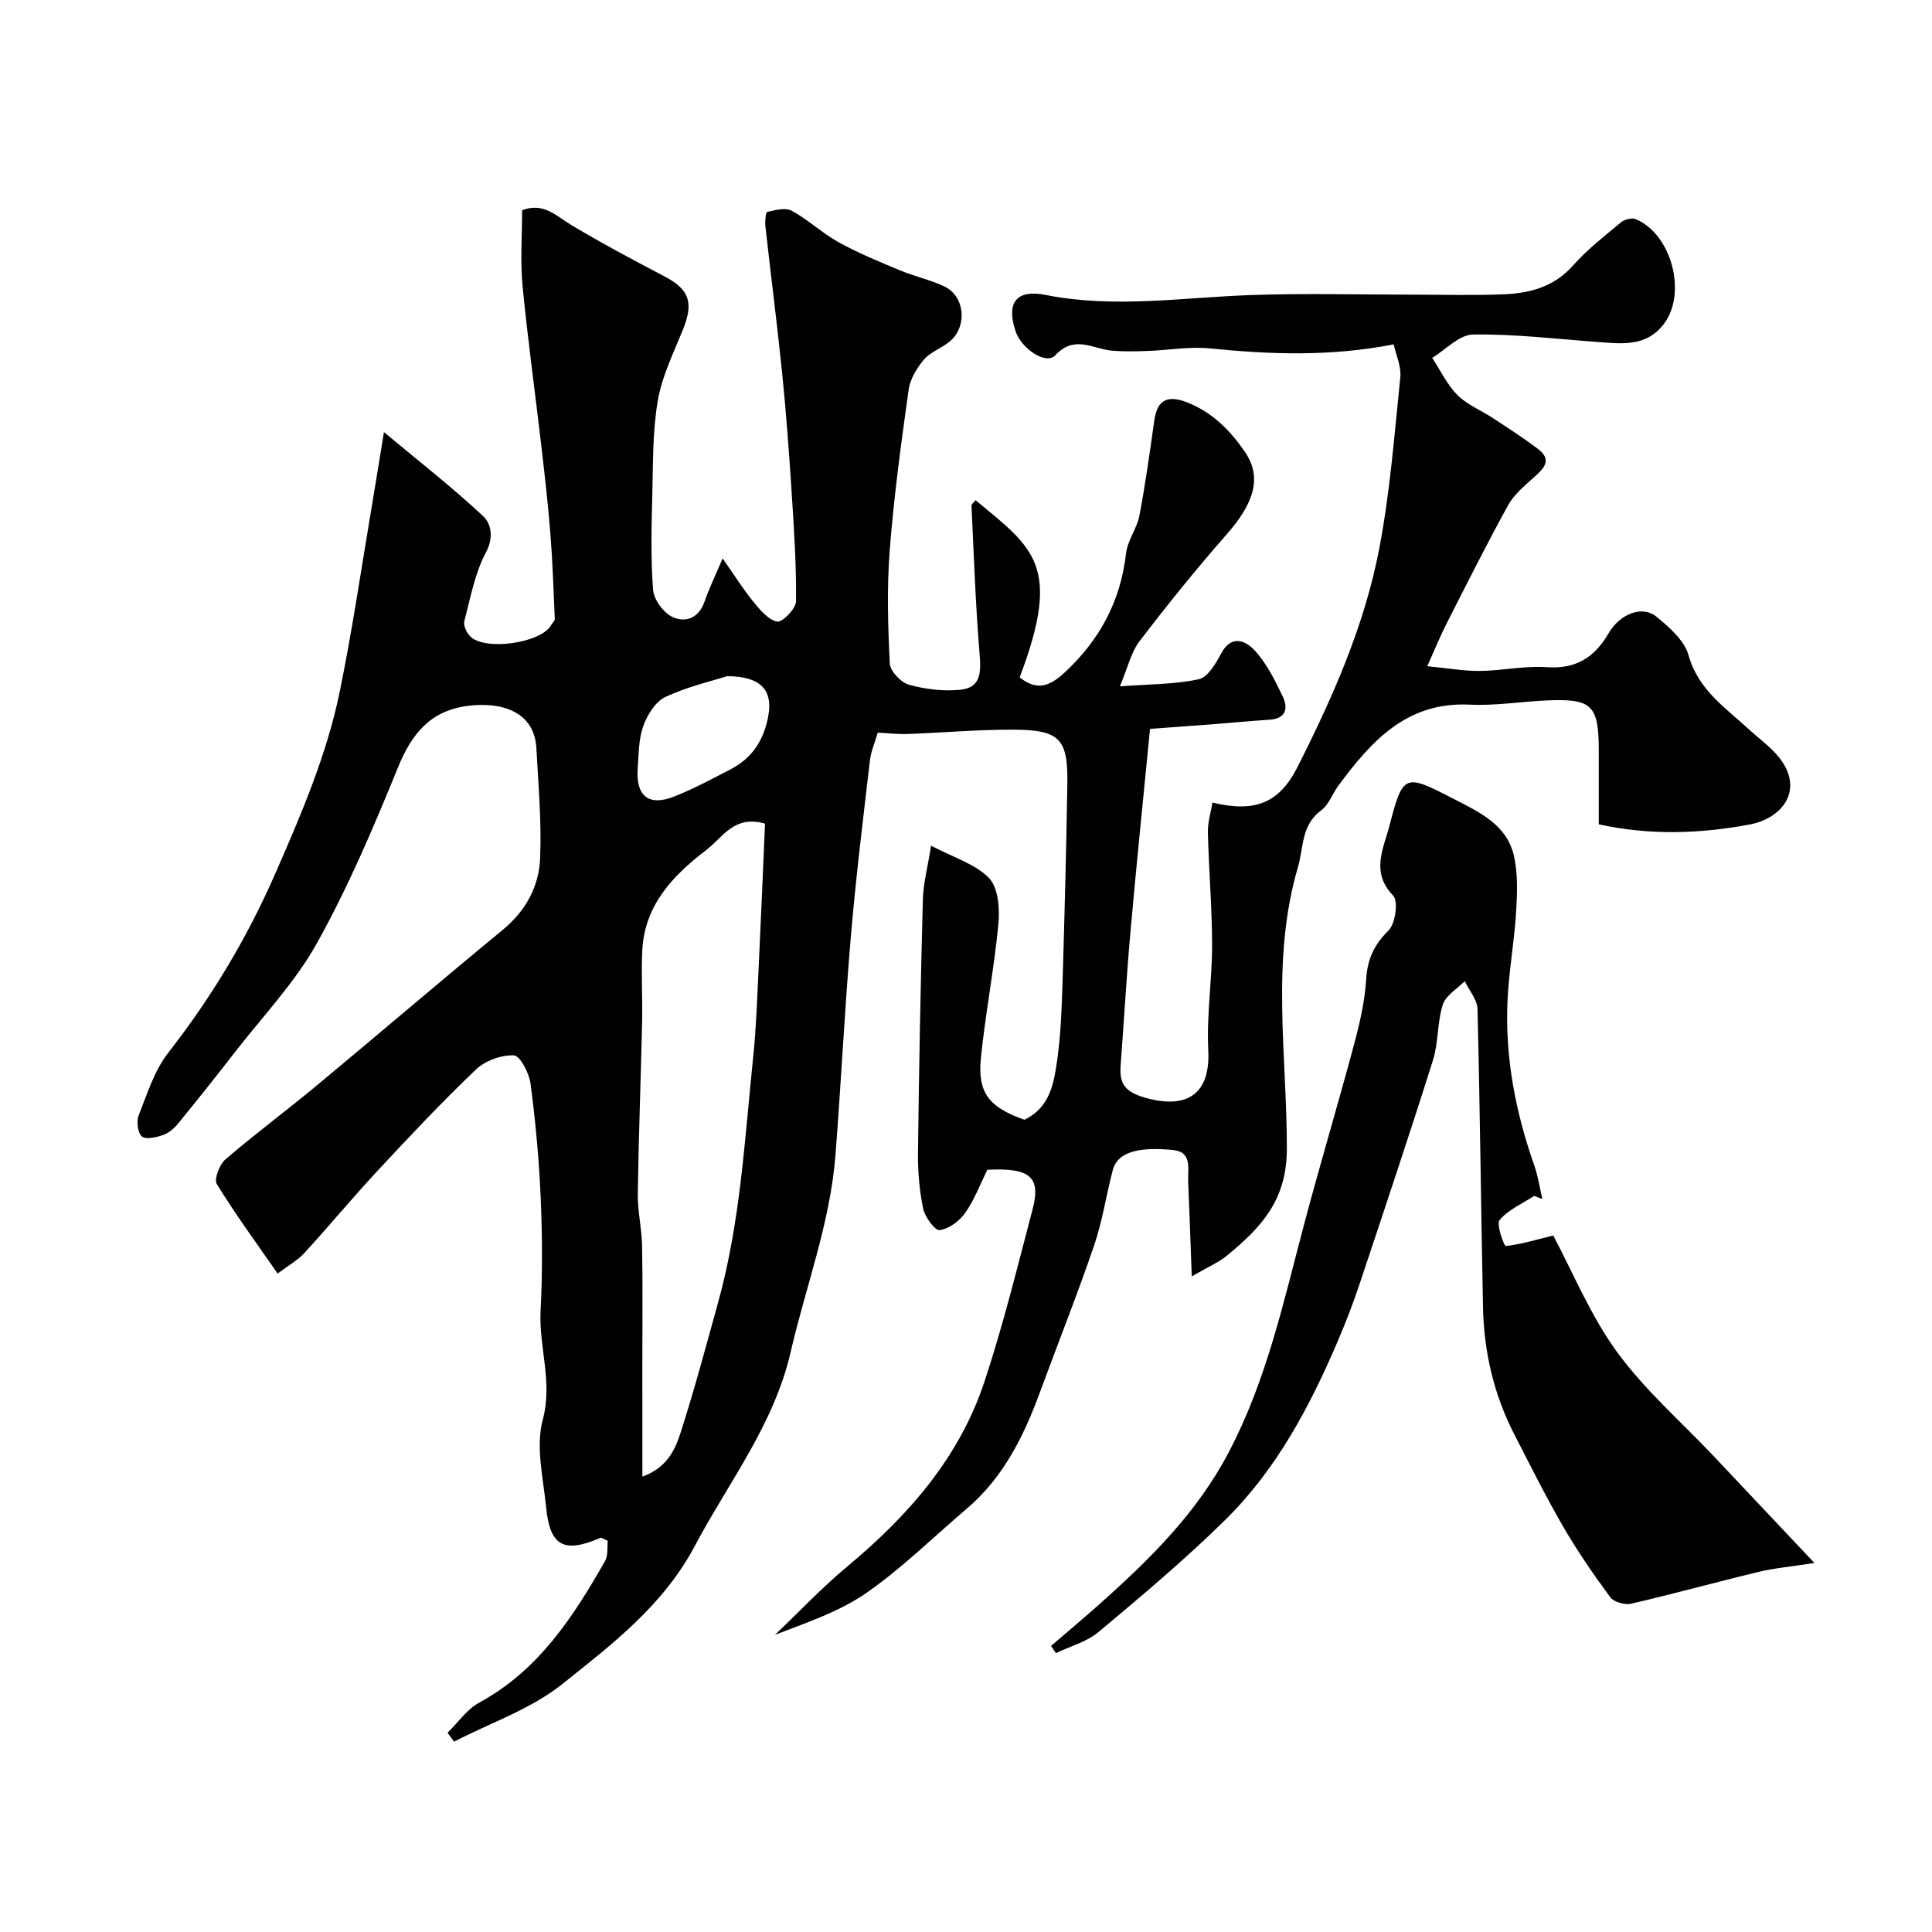
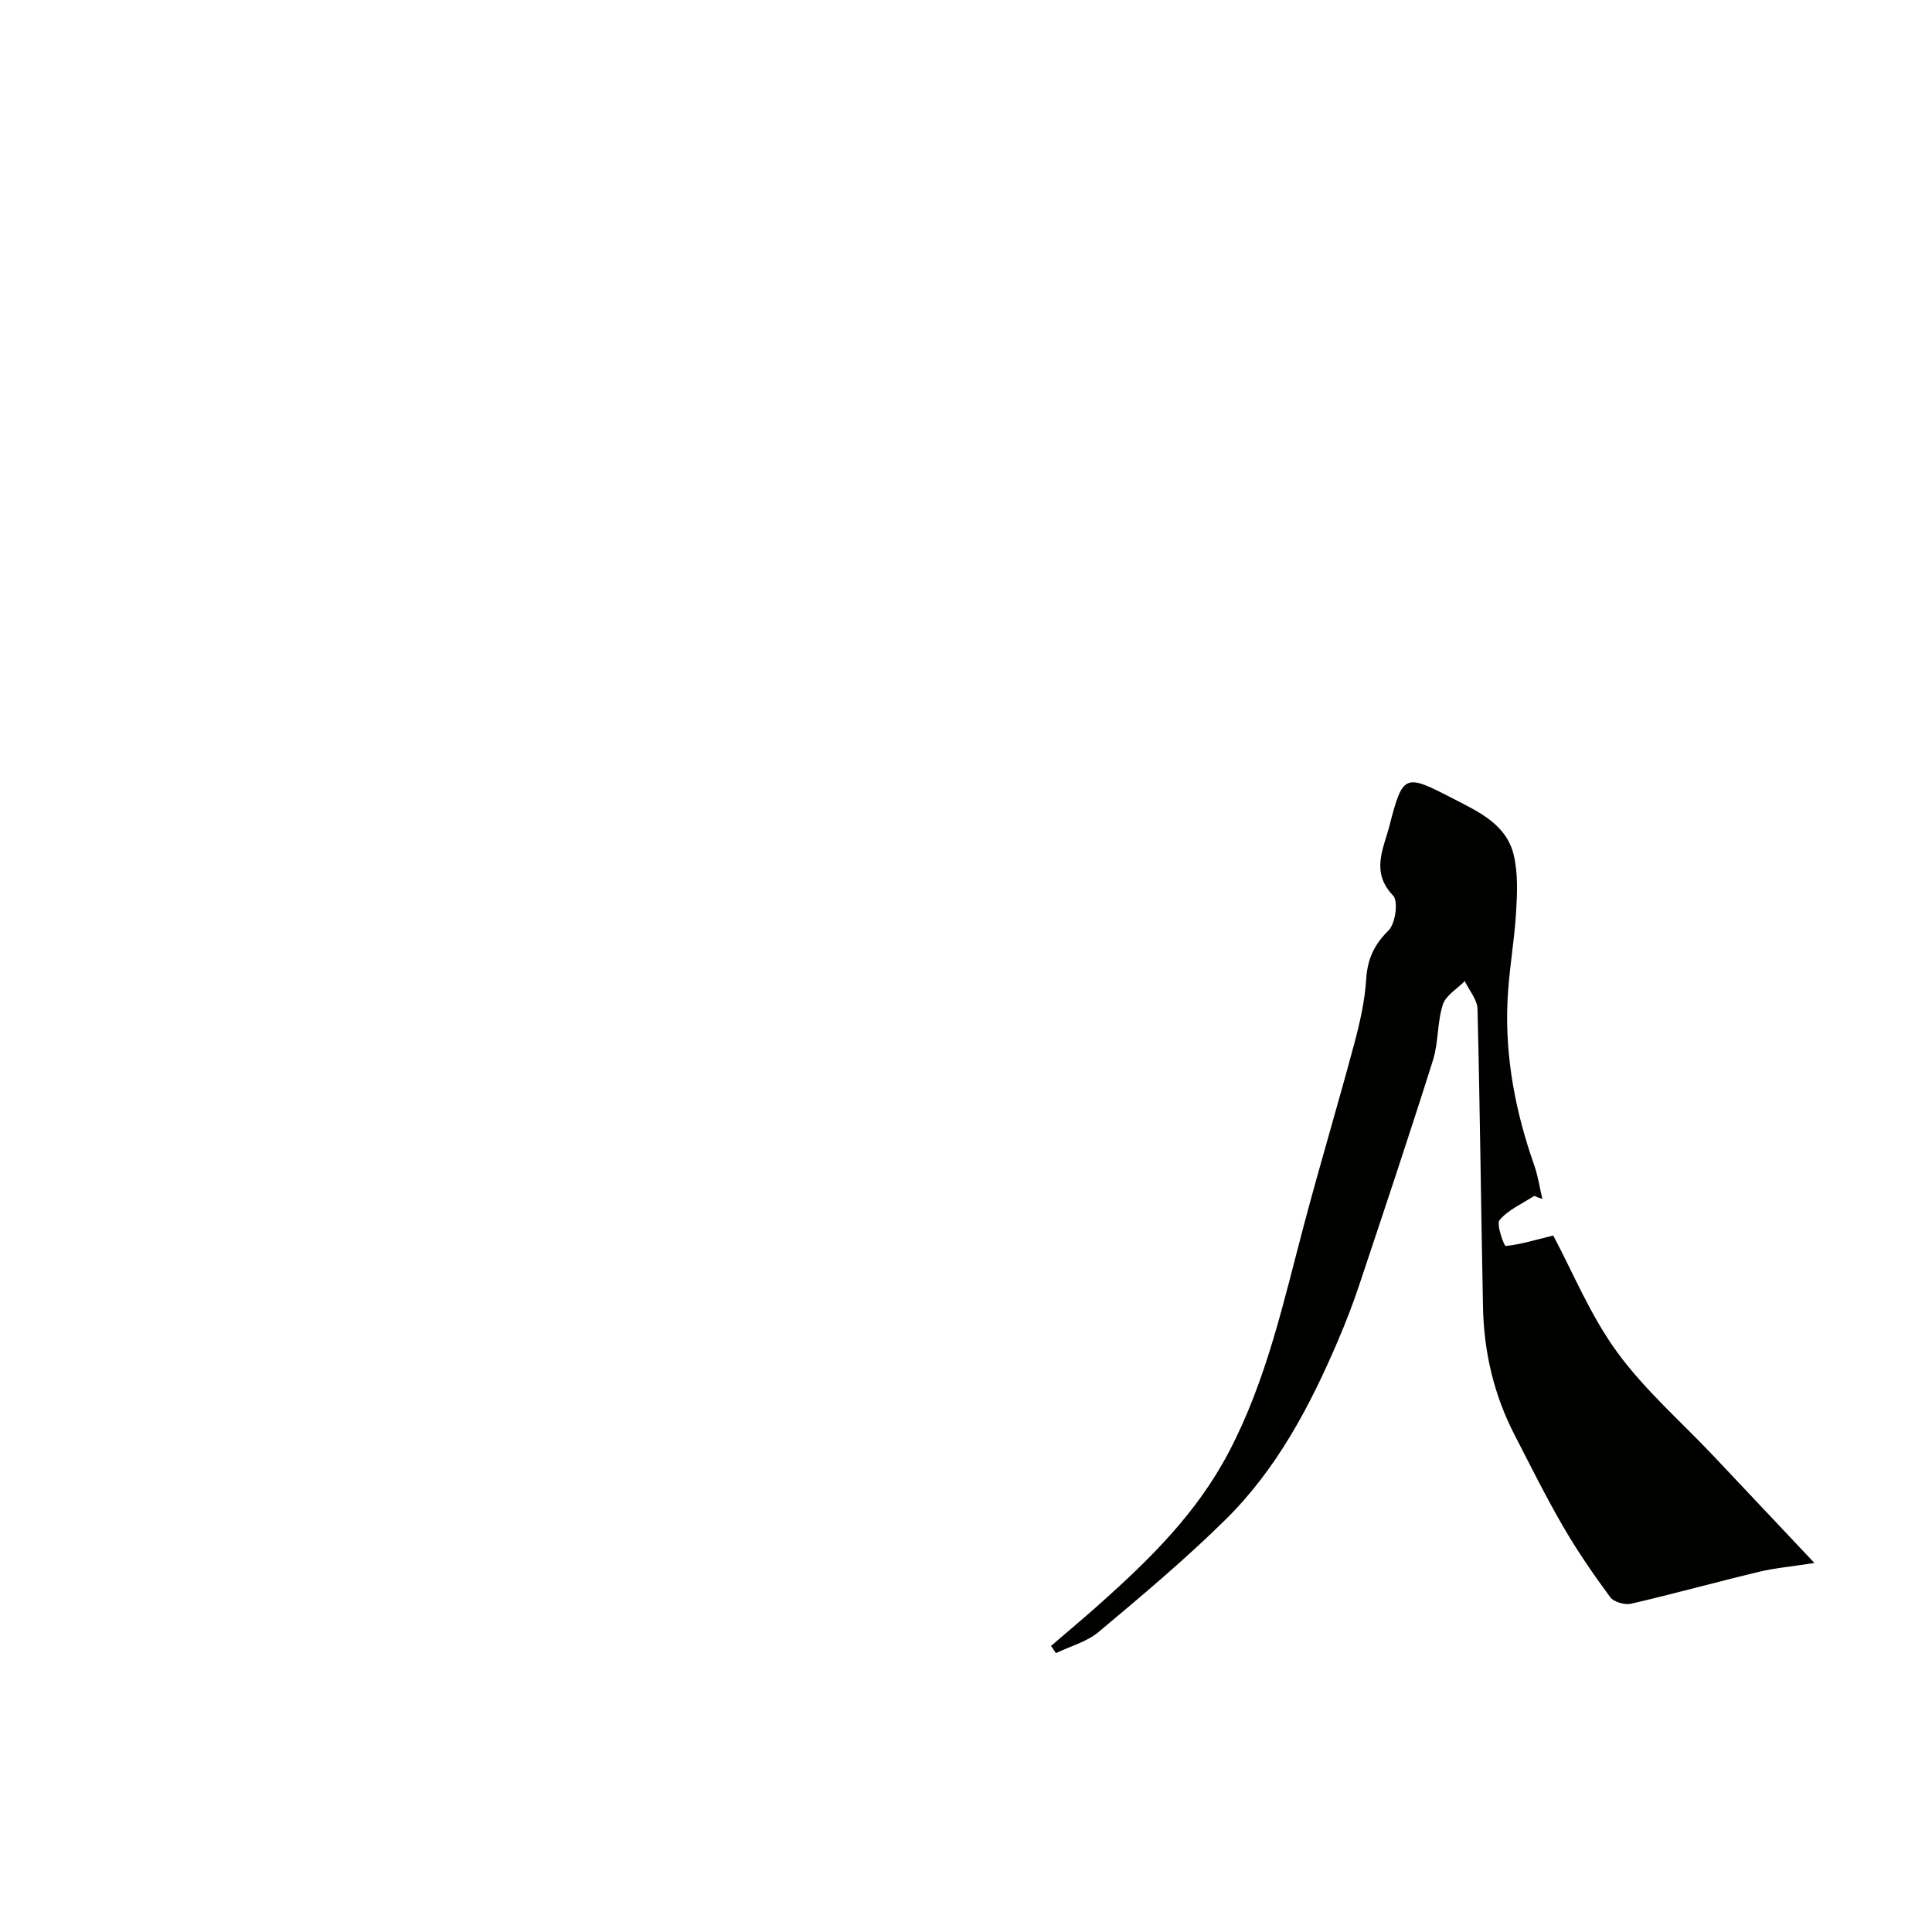
<svg xmlns="http://www.w3.org/2000/svg" enable-background="new 0 0 400 400" viewBox="0 0 400 400">
  <g fill="#010100">
-     <path d="m295.5 137.93c4.29.41 7.61 1.02 10.92.98 4.6-.05 9.24-1.1 13.79-.78 6.05.43 9.89-1.98 12.82-7 2.38-4.09 7-5.82 9.85-3.5 2.7 2.19 5.85 4.94 6.72 8.04 2.01 7.19 7.64 10.85 12.53 15.36 2.31 2.14 5.03 4.01 6.78 6.55 4.34 6.31-.04 11.88-6.69 13.13-10.19 1.9-20.57 2.29-31.21-.04 0-5.16 0-10.14 0-15.11 0-9.6-1.35-10.96-10.83-10.54-5.29.23-10.6 1.13-15.86.87-13.03-.65-20.37 7.52-27.18 16.71-1.26 1.7-2 3.99-3.6 5.17-4.17 3.1-3.59 7.56-4.83 11.81-5.65 19.33-2.25 38.93-2.28 58.31-.02 10.75-5.46 16.33-12.37 22.05-1.7 1.41-3.83 2.29-7.32 4.33-.27-7.37-.47-13.47-.74-19.56-.12-2.63.91-6.21-3.11-6.61-5.97-.58-11.38-.1-12.5 4.15-1.37 5.19-2.14 10.56-3.87 15.62-3.52 10.3-7.55 20.42-11.31 30.64-3.33 9.03-7.56 17.47-15.07 23.86-6.89 5.86-13.38 12.29-20.77 17.43-5.59 3.89-12.33 6.13-18.93 8.68 5-4.75 9.75-9.8 15.03-14.2 12.59-10.48 23.16-22.51 28.36-38.25 3.87-11.71 6.82-23.73 9.96-35.67 1.76-6.69-.53-8.63-9.37-8.17-1.44 2.9-2.65 6.16-4.58 8.92-1.18 1.69-3.37 3.31-5.3 3.57-.96.13-3.05-2.7-3.41-4.44-.79-3.82-1.12-7.81-1.07-11.73.21-17.43.54-34.87 1.01-52.3.09-3.33.99-6.64 1.7-11.12 4.67 2.47 9.18 3.78 12 6.71 1.91 1.99 2.24 6.32 1.94 9.47-.88 9.26-2.67 18.44-3.62 27.7-.75 7.31 1.68 10.28 9 12.86 5.33-2.54 6.12-7.61 6.8-12.44.73-5.21.93-10.52 1.09-15.79.42-13.76.78-27.53 1-41.3.15-9.39-1.58-11.21-11.3-11.23-7.27-.02-14.53.63-21.8.9-1.93.07-3.87-.17-6.15-.28-.53 1.85-1.4 3.8-1.63 5.82-1.42 12.2-2.93 24.4-3.96 36.64-1.27 14.96-2 29.95-3.16 44.92-1.08 14.07-6.15 27.26-9.29 40.88-3.47 15.05-12.82 26.9-19.82 40.09-6.56 12.38-17.14 20.38-27.43 28.61-6.5 5.2-14.89 8.04-22.43 11.94-.45-.61-.9-1.22-1.35-1.84 2.16-2.11 3.99-4.84 6.54-6.23 12.27-6.66 19.46-17.71 26.06-29.31.68-1.2.42-2.93.57-4.2-.97-.41-1.31-.7-1.5-.62-7.54 3.26-10.46 1.76-11.25-6.24-.6-6.07-2.21-12.59-.71-18.2 2.11-7.86-.84-15.04-.45-22.55.41-7.81.36-15.67.02-23.49-.34-7.88-1.07-15.76-2.1-23.58-.29-2.17-2.19-5.79-3.46-5.83-2.62-.1-5.93 1.11-7.85 2.94-7.05 6.73-13.75 13.85-20.4 21-5.16 5.55-10 11.4-15.12 16.99-1.39 1.52-3.3 2.56-5.53 4.25-4.42-6.38-8.76-12.28-12.58-18.51-.63-1.02.53-4.07 1.77-5.13 6.07-5.23 12.54-10.01 18.71-15.14 12.96-10.76 25.76-21.72 38.76-32.43 4.76-3.93 7.46-8.99 7.69-14.82.31-7.56-.37-15.17-.78-22.75-.42-7.69-7.39-9.67-14.33-8.74-7.68 1.03-11.51 5.82-14.34 12.77-5.03 12.35-10.28 24.71-16.76 36.34-4.57 8.2-11.28 15.21-17.09 22.71-3.81 4.92-7.69 9.79-11.63 14.61-.81.99-1.91 1.97-3.08 2.38-1.41.49-3.53 1.02-4.42.33-.87-.67-1.19-3.08-.71-4.32 1.77-4.47 3.26-9.33 6.15-13.03 8.98-11.5 16.31-23.73 22.19-37.17 5.38-12.29 10.63-24.52 13.32-37.64 2.62-12.78 4.49-25.72 6.67-38.59.79-4.64 1.52-9.3 2.47-15.08 7.19 5.99 14.14 11.41 20.56 17.41 1.53 1.43 2.27 4.26.59 7.42-2.32 4.34-3.23 9.46-4.51 14.31-.23.87.44 2.28 1.14 3.05 2.88 3.2 14.75 1.54 16.85-2.26.24-.43.76-.85.74-1.25-.25-5.93-.45-11.86-.92-17.77-.49-6.22-1.21-12.41-1.93-18.61-1.26-10.9-2.79-21.77-3.83-32.69-.48-5.1-.08-10.29-.08-15.55 4.41-1.72 7.07 1.19 10.24 3.09 6.27 3.75 12.73 7.2 19.21 10.59 5.19 2.72 6.12 5.41 3.83 11.07-1.94 4.79-4.31 9.59-5.18 14.6-1.09 6.3-.98 12.82-1.14 19.25-.17 6.66-.35 13.36.15 19.98.16 2.04 2.16 4.76 4.04 5.64 2.62 1.22 5.44.27 6.61-3.18.88-2.58 2.1-5.05 3.75-8.96 2.57 3.66 4.3 6.46 6.38 8.99 1.37 1.67 3.08 3.76 4.92 4.09 1.08.2 3.88-2.67 3.9-4.19.08-7.43-.41-14.87-.89-22.29-.53-8.21-1.12-16.42-1.95-24.61-1.04-10.26-2.36-20.48-3.5-30.73-.11-1.02.04-2.92.4-3 1.65-.39 3.78-.94 5.07-.23 3.41 1.87 6.31 4.65 9.72 6.53 4.06 2.24 8.4 4.02 12.69 5.81 2.99 1.25 6.24 1.94 9.16 3.32 4.4 2.08 4.82 8.59.89 11.59-1.68 1.28-3.86 2.07-5.16 3.62-1.46 1.74-2.82 4-3.12 6.19-1.54 11.03-3.05 22.08-3.91 33.18-.6 7.79-.38 15.67.01 23.48.08 1.59 2.3 3.94 3.96 4.4 3.41.95 7.17 1.4 10.69 1.04 4.31-.44 4.24-3.76 3.94-7.46-.84-10.18-1.19-20.4-1.67-30.61-.02-.38.55-.78.85-1.17 11.87 9.89 17.99 13.32 9.12 36.68 3.44 2.76 6.09 1.99 9.3-.99 7.29-6.77 11.6-14.79 12.73-24.71.31-2.66 2.25-5.11 2.76-7.78 1.25-6.55 2.16-13.16 3.09-19.76.62-4.4 2.93-5.19 6.77-3.7 5.26 2.05 9.03 5.89 12.06 10.37 3.5 5.19 1.82 10.52-3.84 16.95-6.28 7.14-12.26 14.56-18.04 22.12-1.77 2.31-2.44 5.47-4.08 9.36 6.38-.48 11.5-.4 16.36-1.48 1.88-.42 3.53-3.31 4.66-5.41 2.14-3.98 5.14-2.44 6.85-.59 2.49 2.69 4.22 6.18 5.83 9.55 1.14 2.38.79 4.61-2.71 4.84-4.1.26-8.18.67-12.28.98-4.05.31-8.11.6-12.47.92-1.4 14.39-2.83 28.25-4.06 42.13-.82 9.19-1.33 18.4-2.03 27.6-.3 3.93 1.11 5.52 5.27 6.68 8.13 2.26 13.36-.47 12.88-9.89-.37-7.23.79-14.53.79-21.8-.01-7.77-.68-15.53-.87-23.3-.05-2.03.6-4.08.94-6.17 8.9 2.15 13.87.05 17.62-7.37 7.29-14.43 13.86-29.24 16.91-45.17 2.24-11.69 3.15-23.64 4.37-35.51.23-2.23-.89-4.6-1.37-6.81-13.18 2.56-25.58 2.09-38.05.83-4.22-.43-8.56.38-12.85.53-2.46.09-4.93.15-7.38-.05-3.96-.33-7.81-3.36-11.78.95-1.9 2.06-7.01-1.31-8.24-5.02-1.96-5.93.19-8.68 6.27-7.47 14.09 2.8 28.12.54 42.19.03 11.15-.41 22.33-.1 33.49-.1 6.33 0 12.67.19 19-.06 5.46-.22 10.52-1.49 14.48-5.97 2.93-3.32 6.5-6.08 9.93-8.94.73-.61 2.24-1 3.05-.66 7.38 3.08 10.61 15.18 5.94 21.54-3.68 5.01-8.86 4.26-14.01 3.88-8.54-.63-17.1-1.66-25.63-1.53-2.84.04-5.63 3.13-8.44 4.83 1.71 2.6 3.08 5.55 5.24 7.71 2.02 2.02 4.9 3.16 7.35 4.77 3.13 2.06 6.29 4.09 9.28 6.35 3.06 2.32 1.26 4.07-.83 5.93-1.97 1.75-4.12 3.57-5.36 5.82-4.4 7.98-8.48 16.15-12.62 24.28-1.28 2.46-2.31 5.04-4.08 8.98zm-162.5 167.79c4.98-1.79 6.73-5.44 7.86-8.95 2.89-8.95 5.31-18.06 7.82-27.13 4.62-16.65 5.5-33.86 7.27-50.92.6-5.74.79-11.52 1.07-17.28.5-10.39.93-20.78 1.37-30.91-6.39-1.87-8.74 2.84-12.13 5.43-6.94 5.3-12.8 11.41-13.28 20.79-.25 4.84.07 9.71-.03 14.57-.27 11.96-.73 23.91-.9 35.87-.05 3.59.83 7.19.89 10.79.14 8.32.05 16.65.05 24.98.01 7.25.01 14.52.01 22.76zm17.56-165.73c-3.06.98-8.17 2.15-12.81 4.31-2.05.96-3.73 3.72-4.57 6.03-.97 2.69-.93 5.77-1.15 8.69-.42 5.78 2.24 7.98 7.53 5.9 4.05-1.59 7.91-3.68 11.78-5.69 4.52-2.35 6.89-6.18 7.76-11.2.86-4.98-1.41-8-8.54-8.04z" />
    <path d="m317.64 247.6c-2.46 1.6-5.34 2.84-7.16 4.99-.75.88.95 5.41 1.25 5.38 2.99-.3 5.91-1.2 9.85-2.17 4 7.48 7.64 16.46 13.18 24.07 5.74 7.9 13.31 14.48 20.07 21.64 6.53 6.91 13.04 13.83 20.83 22.09-4.82.75-8.21 1.04-11.49 1.83-8.84 2.12-17.6 4.55-26.46 6.6-1.31.3-3.59-.34-4.33-1.35-3.48-4.71-6.82-9.57-9.76-14.64-3.59-6.19-6.77-12.61-10.05-18.97-4.27-8.27-6.34-17.14-6.53-26.39-.42-20.59-.62-41.19-1.14-61.78-.05-1.94-1.72-3.84-2.64-5.77-1.57 1.6-3.93 2.96-4.54 4.87-1.18 3.68-.88 7.83-2.04 11.51-4.93 15.62-10.13 31.16-15.32 46.7-1.29 3.85-2.77 7.66-4.36 11.39-5.8 13.56-12.67 26.57-23.25 37-8.32 8.21-17.31 15.75-26.28 23.27-2.45 2.06-5.88 2.96-8.85 4.39-.34-.5-.68-.99-1.02-1.49 3.38-2.91 6.81-5.76 10.13-8.73 10.3-9.2 19.99-18.69 26.62-31.28 7.94-15.07 11.41-31.35 15.71-47.5 3.29-12.39 6.98-24.67 10.29-37.05 1.18-4.39 2.22-8.92 2.5-13.43.26-4.19 1.62-7.16 4.63-10.14 1.44-1.42 2.06-6.09.94-7.24-4.71-4.85-1.93-9.82-.76-14.39 2.81-10.93 3.19-10.83 13.3-5.61 5.3 2.74 10.94 5.29 12.45 11.65.89 3.78.72 7.91.48 11.85-.38 6.22-1.54 12.39-1.79 18.61-.48 11.59 1.7 22.81 5.54 33.73.79 2.25 1.14 4.67 1.69 7-.59-.2-1.14-.42-1.69-.64z" />
  </g>
</svg>